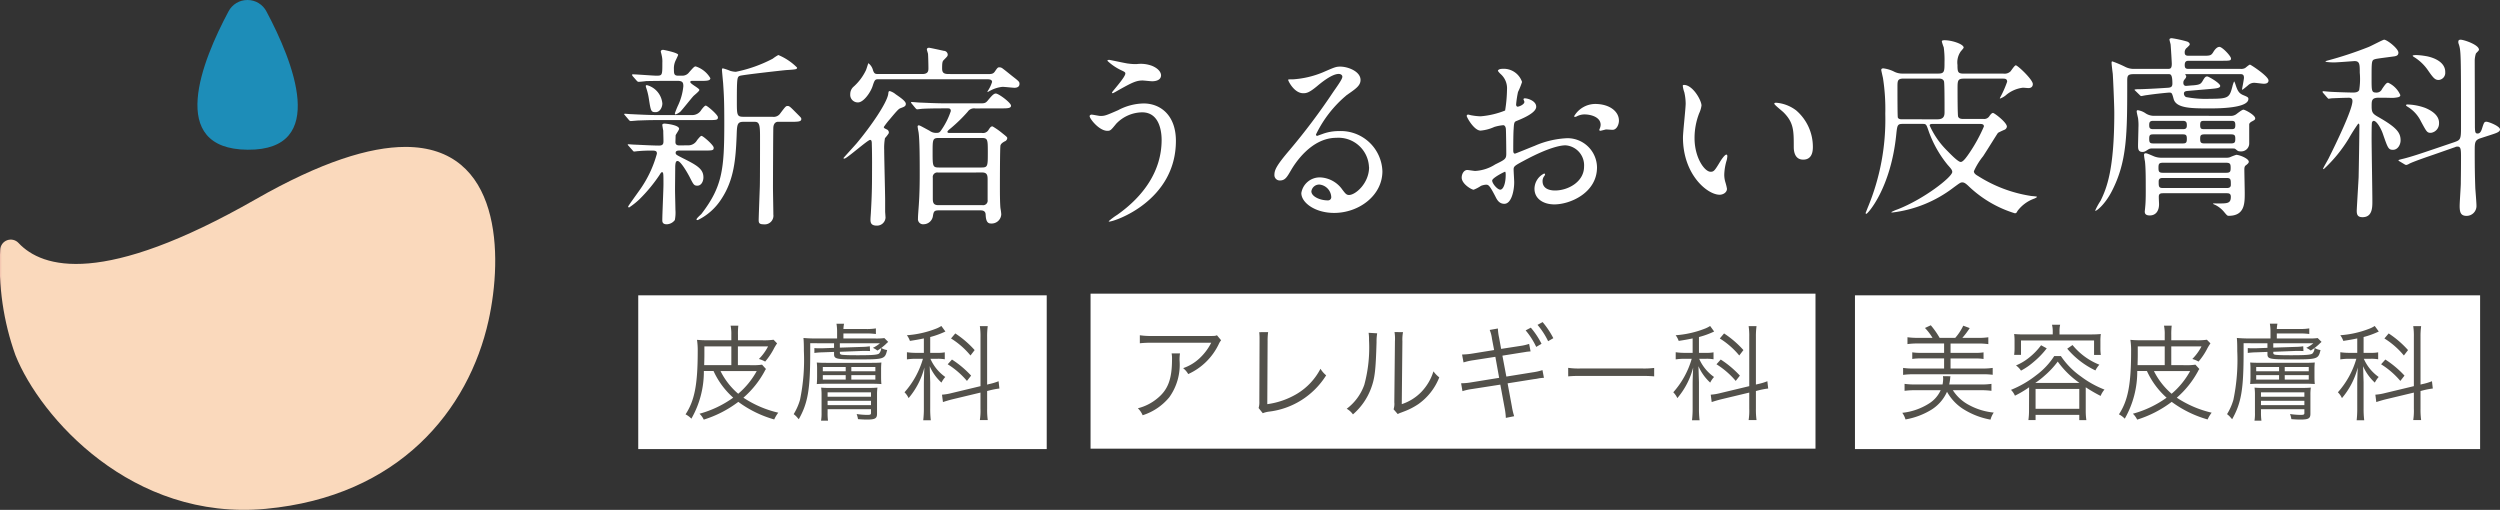
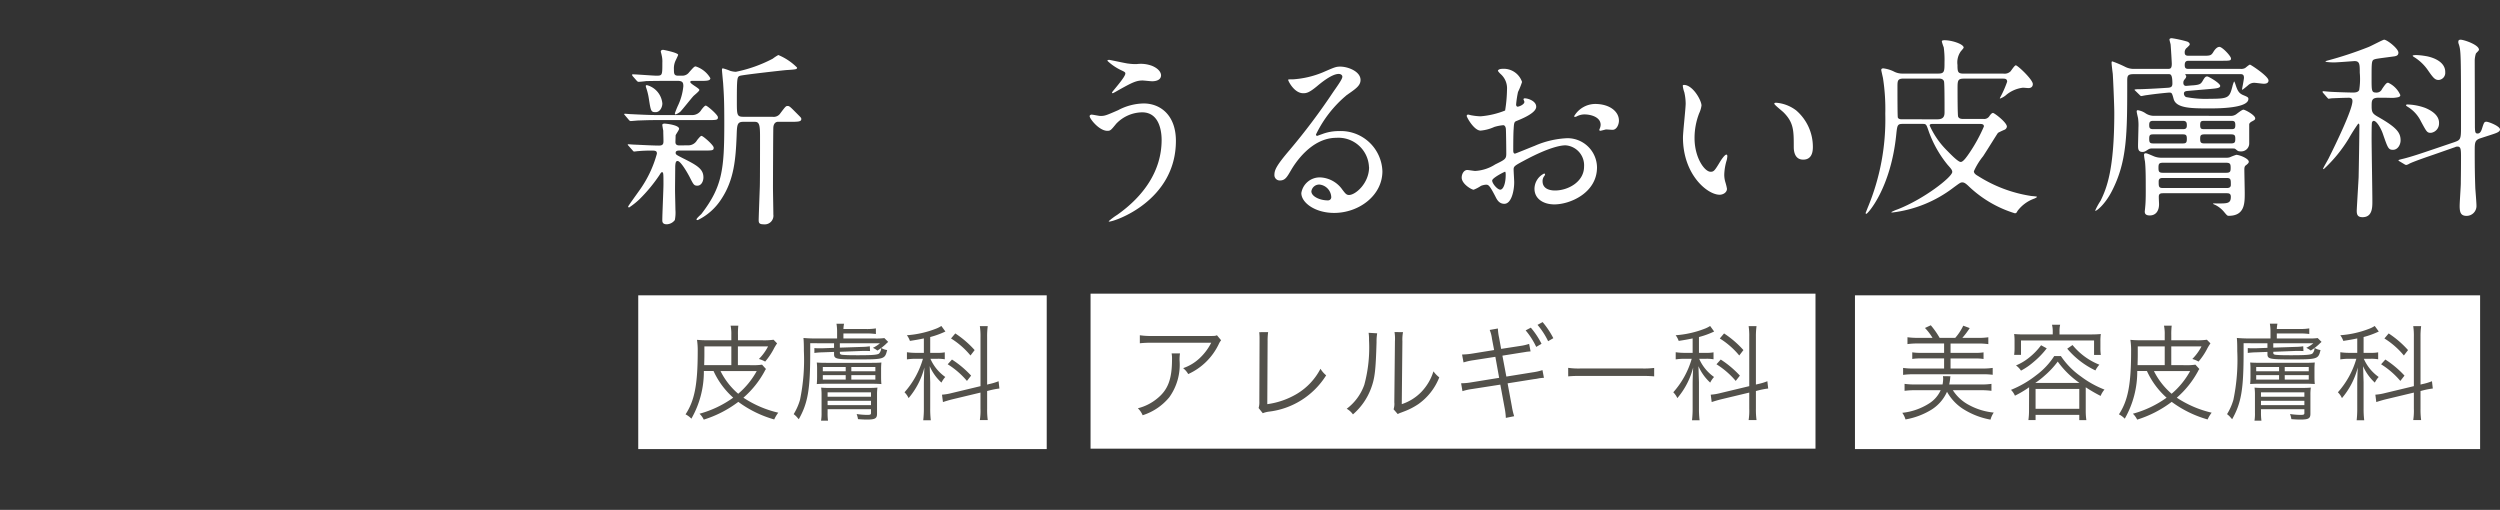
<svg xmlns="http://www.w3.org/2000/svg" width="264.252" height="53.892" viewBox="0 0 264.252 53.892">
  <rect x="0" y="0" width="264.252" height="53.892" fill="#333333" stroke="none" />
  <defs>
    <clipPath id="clip-path">
-       <path id="パス_10243" data-name="パス 10243" d="M27.03,74.149C10.9,83.368,4.494,81.462,1.964,78.777a1.116,1.116,0,0,0-1.94.711A28.174,28.174,0,0,0,1.636,90.642c2.618,6.545,12.3,17.54,26.441,16.231S49.544,96.4,51.638,86.977c1.529-6.879,1.385-18.361-8.782-18.36-3.762,0-8.9,1.573-15.826,5.532" transform="translate(0 -68.617)" fill="none" />
-     </clipPath>
+       </clipPath>
    <linearGradient id="linear-gradient" x1="0.002" y1="0.97" x2="0.006" y2="0.97" gradientUnits="objectBoundingBox">
      <stop offset="0" stop-color="#f2c3af" />
      <stop offset="1" stop-color="#fad9bc" />
    </linearGradient>
    <clipPath id="clip-path-2">
-       <path id="パス_10244" data-name="パス 10244" d="M97.487,0a2.247,2.247,0,0,0-2,1.2C92.7,6.412,88.9,15.759,97.509,15.826s4.784-9.371,1.984-14.619a2.251,2.251,0,0,0-2-1.207Z" transform="translate(-92.196)" fill="none" />
-     </clipPath>
+       </clipPath>
    <linearGradient id="linear-gradient-2" x1="-1.019" y1="3.391" x2="-1.006" y2="3.391" gradientUnits="objectBoundingBox">
      <stop offset="0" stop-color="#3fb6d6" />
      <stop offset="0.001" stop-color="#3fb6d6" />
      <stop offset="1" stop-color="#1d8db8" />
    </linearGradient>
  </defs>
  <g id="logo" transform="translate(3 -10)">
    <g id="グループ_3886" data-name="グループ 3886" transform="translate(-3 25.529)">
      <g id="グループ_3885" data-name="グループ 3885" clip-path="url(#clip-path)">
        <rect id="長方形_2068" data-name="長方形 2068" width="53.249" height="39.566" transform="translate(-0.082 -0.001)" fill="url(#linear-gradient)" />
      </g>
    </g>
    <g id="グループ_3888" data-name="グループ 3888" transform="translate(17.865 10)">
      <g id="グループ_3887" data-name="グループ 3887" clip-path="url(#clip-path-2)">
        <rect id="長方形_2069" data-name="長方形 2069" width="17.238" height="15.892" transform="translate(-3.3 0)" fill="url(#linear-gradient-2)" />
      </g>
    </g>
    <g id="グループ_3890" data-name="グループ 3890" transform="translate(-2 -3)">
      <g id="グループ_3892" data-name="グループ 3892">
        <path id="パス_10245" data-name="パス 10245" d="M294.308,87.6a1.1,1.1,0,0,0,.938-.551c.2-.264.368-.449.469-.449.164,0,1.285.979,1.285,1.225,0,.305-.122.305-1.2.305h-5.243c-.959,0-1.2.02-1.939.041-.122,0-.714.061-.836.061a.253.253,0,0,1-.164-.082l-.449-.53c-.061-.081-.082-.081-.082-.122,0-.02.062-.041.082-.041.062,0,.469.041.551.041.8.041,2,.1,2.714.1Zm-.449,3.2a1.056,1.056,0,0,0,.939-.551c.2-.245.367-.449.469-.449.163,0,1.285.979,1.285,1.244,0,.306-.1.306-1.2.306H292.9c-.061,0-.368,0-.368.224,0,.2.061.224.735.571,1.51.755,2.2,1.143,2.2,2.04,0,.449-.245.878-.632.878-.368,0-.409-.1-.837-.939-.245-.469-.939-1.672-1.265-1.672-.224,0-.224.327-.245.551,0,.245-.021,2.142-.021,2.53,0,.347.041,1.8.041,2.081a4.107,4.107,0,0,1-.061,1.081,1.111,1.111,0,0,1-.857.449c-.469,0-.469-.286-.469-.449,0-.592.122-3.224.122-3.754,0-1.183,0-1.306-.163-1.306-.061,0-.163.143-.245.286a16.376,16.376,0,0,1-2.142,2.591,8.058,8.058,0,0,1-1.082.857.1.1,0,0,1-.1-.1c0-.06.938-1.346,1.121-1.611a12.075,12.075,0,0,0,1.918-3.979c0-.245-.082-.327-.53-.327-.571,0-1.02.02-1.469.061-.062,0-.327.041-.388.041a.182.182,0,0,1-.163-.1l-.469-.53c-.062-.062-.062-.082-.062-.1,0-.04.041-.04.082-.04.02,0,.51.04.612.04.939.041,2,.1,2.611.1.429,0,.469-.2.469-.469,0-.347-.021-.755-.021-1.1-.019-.1-.1-.53-.1-.612,0-.122.163-.142.224-.142.142,0,1.55.142,1.55.551,0,.122-.347.592-.368.693,0,.082-.02.633-.02.714,0,.2.1.347.387.347Zm-2.264-6.814c-1.347,0-1.918.02-2.163.02-.122.021-.693.082-.816.082a.275.275,0,0,1-.183-.1l-.449-.51a.663.663,0,0,1-.062-.122c0-.041.041-.062.082-.062.387,0,2.142.143,2.488.143.633,0,.633-.041.633-1.366a2.7,2.7,0,0,0-.082-.837c0-.041-.082-.306-.082-.347,0-.062.041-.183.246-.183.06,0,1.59.306,1.59.53,0,.041-.224.51-.265.591a1.929,1.929,0,0,0-.183.939c0,.469.02.673.449.673h.47a.88.88,0,0,0,.693-.367c.49-.551.551-.612.693-.612A2.778,2.778,0,0,1,296.2,83.7c0,.286-.408.286-1.08.286h-.878c-.062,0-.163.02-.163.123,0,.2.959.652.959.837,0,.142-.571.571-.653.673-.224.245-1.142,1.408-1.366,1.632a1.928,1.928,0,0,1-.49.286c-.061,0-.081-.082-.081-.123a9.463,9.463,0,0,1,.367-.9,6.126,6.126,0,0,0,.53-1.959c0-.368-.06-.571-.611-.571Zm-2.1.449a2.211,2.211,0,0,1,1.632,1.939c0,.388-.245.919-.714.919-.49,0-.51-.123-.715-1.429a6.637,6.637,0,0,0-.306-1.224c0-.041-.04-.143,0-.164a.132.132,0,0,1,.1-.041m10.2,3.877c-.673,0-.673.326-.714,1.489-.1,2.448-.265,4.631-1.612,6.671a6.177,6.177,0,0,1-2.489,2.224c-.06,0-.142,0-.142-.061,0-.122.428-.49.51-.571,2.244-2.918,2.428-4.753,2.428-9.629,0-2.408-.041-2.978-.123-4.223-.021-.224-.122-1.285-.122-1.366s0-.184.1-.184a5.724,5.724,0,0,1,.775.265,2.375,2.375,0,0,0,.592.1,14.55,14.55,0,0,0,3.9-1.387,4.143,4.143,0,0,1,.592-.387,6.12,6.12,0,0,1,1.979,1.326c0,.183-.081.2-1.142.265-.469.04-4.672.51-4.917.611-.265.123-.306.2-.306,2.632,0,1.53,0,1.694.714,1.694h3.039a.846.846,0,0,0,.857-.388c.51-.673.571-.755.755-.755.2,0,.286.1,1.1.919.327.326.347.346.347.469,0,.286-.388.286-1.2.286h-1.285c-.142,0-.428.1-.469.571-.021.143-.041,5.9-.041,6.325,0,.469.041,2.49.041,2.9a.918.918,0,0,1-1.02,1.04c-.49,0-.531-.163-.531-.469,0-.2.062-1.857.122-3.55.021-.756.021-4.223.021-5.284,0-1.122-.061-1.53-.53-1.53Z" transform="translate(-222.115 -62.437)" fill="#fff" />
-         <path id="パス_10246" data-name="パス 10246" d="M393.917,89.348a5.923,5.923,0,0,0-.081,1.244c0,.837.1,4.57.1,5.325V97.1c0,.082.041.551.041.653a.9.9,0,0,1-.918.837c-.592,0-.674-.286-.674-.633,0-.163.021-.368.041-.693.062-1.061.123-2.286.123-3.9,0-.51.02-2.122-.021-3.366,0-.286-.02-.47-.184-.47-.245,0-2.468,1.98-2.713,1.98-.021,0-.1,0-.1-.062,0-.02,1.2-1.326,1.388-1.55,1.469-1.754,3.2-4.244,3.346-5.223.02-.224.041-.306.163-.306a1.774,1.774,0,0,1,.633.347c.51.346,1.061.734,1.061,1,0,.245-.142.306-.531.449-.2.082-.245.082-1.163,1.184a8.208,8.208,0,0,0-.632.816c0,.1.021.122.327.265a.355.355,0,0,1,.2.387,3.338,3.338,0,0,1-.409.53m10.916-6.773c.387,0,.55-.041.714-.286.265-.387.306-.428.449-.428a.536.536,0,0,1,.306.081c.368.265.9.715,1.245.98.551.428.592.49.592.693,0,.286-.224.408-.53.408-.163,0-1.061-.1-1.265-.1a3.448,3.448,0,0,0-1.184.346,4.185,4.185,0,0,0-.367.2c-.02,0-.041-.041-.041-.061a3.532,3.532,0,0,0,.49-1c0-.286-.347-.286-.571-.286h-11.4c-.368,0-.428,0-.653.714-.2.633-.938,1.734-1.55,1.734a.8.8,0,0,1-.816-.877,1.021,1.021,0,0,1,.367-.8,5.482,5.482,0,0,0,1.285-1.714c.061-.122.245-.755.265-.755a1.365,1.365,0,0,1,.49.755c.123.347.224.388.53.388h4.692c.633,0,.633-.368.633-.633,0-.346-.021-1.183-.041-1.469,0-.082-.123-.408-.123-.49,0-.123.1-.183.225-.183.1,0,1.387.285,1.571.326a.418.418,0,0,1,.408.388c0,.163-.041.2-.408.571-.143.142-.184.245-.184.9,0,.449.164.592.694.592Zm-1.367,3.632a.809.809,0,0,0-.8.347,16.243,16.243,0,0,1-1.775,1.734c-.224.183-.368.306-.368.388,0,.122.163.122.224.122h3.427a.675.675,0,0,0,.653-.265c.245-.367.286-.428.469-.428a7.6,7.6,0,0,1,1.02.714c.489.388.53.428.53.53a.4.4,0,0,1-.286.347c-.245.142-.368.245-.428.408s-.062,4.019-.062,4.509c0,.245,0,1.672.062,2.163a5.544,5.544,0,0,1,.081.611,1.018,1.018,0,0,1-1.122.979c-.49,0-.51-.632-.53-.959-.02-.428-.409-.428-.551-.428H399.59c-.49,0-.531.142-.612.652a1.008,1.008,0,0,1-.958.816.544.544,0,0,1-.612-.611c0-.164,0-.225.041-.8.061-.775.142-1.877.142-3.8,0-1.469,0-3.713-.122-4.509-.02-.1-.1-.53-.1-.632a.115.115,0,0,1,.123-.1c.1,0,.2.062,1.142.571a1.123,1.123,0,0,0,.694.224c.367,0,.387-.061.673-.49a7.775,7.775,0,0,0,.877-1.816c0-.286-.184-.286-.347-.286H400.2c-.387,0-1.448,0-2.264.041-.082,0-.571.062-.612.062-.06,0-.1-.041-.183-.123l-.387-.469c-.082-.1-.082-.123-.082-.143,0-.04.041-.04.062-.04.142,0,.755.061.9.061.592.02,1.653.082,2.815.082h3.427c.592,0,.674,0,.98-.387.408-.49.591-.653.775-.653.305,0,1.611.979,1.611,1.285,0,.286-.387.286-1.081.286Zm-3.856,3.121c-.653,0-.653.163-.653,1.509,0,1.449,0,1.612.653,1.612h4.528c.653,0,.653-.163.653-1.571,0-1.388,0-1.55-.653-1.55Zm-.082,3.652a.479.479,0,0,0-.551.551v2.122c0,.408,0,.775.571.775h4.672a.479.479,0,0,0,.551-.551v-2.1c0-.408,0-.8-.551-.8Z" transform="translate(-301.376 -61.741)" fill="#fff" />
        <path id="パス_10247" data-name="パス 10247" d="M513.627,93.957c0,6.345-6.488,8.528-7.039,8.528-.021,0-.062,0-.062-.041a6.9,6.9,0,0,1,.9-.673c2.774-1.959,4.692-4.631,4.692-7.916,0-.652-.123-2.918-2.061-2.918a3.864,3.864,0,0,0-2.734,1.2c-.551.673-.612.755-.938.755-.878,0-1.877-1.285-1.877-1.55,0-.1.122-.163.2-.163.143,0,.8.142.938.142.47,0,.612-.062,1.877-.612A5.917,5.917,0,0,1,510.22,90c1.754,0,3.407,1.224,3.407,3.958m-5.08-8.181a5.5,5.5,0,0,0,.939.061,3.383,3.383,0,0,1,1.612.183c.836.347.959.816.959,1,0,.511-.551.633-.938.633-.164,0-.878-.082-1.021-.082-.673,0-1.142.245-2.468.98-.1.06-.633.367-.674.367a.074.074,0,0,1-.081-.081c0-.082,1.407-1.612,1.407-2,0-.122-.04-.163-.428-.346a5.6,5.6,0,0,1-1.469-1c0-.1.163-.1.2-.1.061,0,1.653.346,1.958.387" transform="translate(-390.333 -66.064)" fill="#fff" />
        <path id="パス_10248" data-name="パス 10248" d="M600.806,99.172a3.23,3.23,0,0,0-3.448-3.1c-2.693,0-4.427,2.795-4.795,3.428-.407.693-.611,1.081-1.162,1.081a.563.563,0,0,1-.592-.571c0-.51.164-.958,1.612-2.652a67.156,67.156,0,0,0,4.61-6.14c.674-.96.96-1.388.96-1.612,0-.143-.143-.286-.388-.286-.755,0-1.958,1.02-2.3,1.306-.816.673-1.1.734-1.448.734-.96,0-1.592-1.306-1.592-1.407,0-.061.061-.061.49-.061a9.9,9.9,0,0,0,3.162-.734c1.265-.551,1.407-.612,1.856-.612.815,0,2.142.51,2.142,1.408,0,.591-.469.918-1.448,1.592a12.451,12.451,0,0,0-3.265,4.181c0,.062.061.143.123.143.122-.041.387-.143.51-.183a4.936,4.936,0,0,1,1.8-.327,4.4,4.4,0,0,1,4.591,4.244c0,2.591-2.51,4.407-5.1,4.407-2.02,0-3.469-1.082-3.469-2.1a1.965,1.965,0,0,1,2.02-1.653,3.014,3.014,0,0,1,2.326,1.306c.286.368.408.551.693.551.693,0,2.122-1.244,2.122-2.938m-5.243,1.836a.834.834,0,0,0-.857.715c0,.53.877.959,1.755.959a.338.338,0,0,0,.346-.368,1.388,1.388,0,0,0-1.244-1.306" transform="translate(-457.103 -68.505)" fill="#fff" />
        <path id="パス_10249" data-name="パス 10249" d="M686.165,93.623c0,.673-1.551,1.285-2.041,1.489-.285.1-.305.184-.346.9-.041.449-.041,2.1-.041,2.2,0,.123,0,.368.183.368.061,0,1.735-.694,2.061-.816a9.59,9.59,0,0,1,3.468-.816,3.124,3.124,0,0,1,3.142,3.081c0,2.693-2.836,3.917-4.509,3.917-1.162,0-2.1-.592-2.1-1.652a1.818,1.818,0,0,1,1.02-1.612.109.109,0,0,1,.1.1c0,.061-.041.1-.082.164a.846.846,0,0,0-.183.551c0,.979,1.122.979,1.326.979,1.347,0,3.06-.9,3.06-2.529a2.114,2.114,0,0,0-1.958-2.245c-.571,0-1.836.265-4.223,1.53-1.143.612-1.265.674-1.265,1.02,0,.224.061,1.143.061,1.347,0,.939-.306,2.285-1.041,2.285-.551,0-.776-.428-.939-.755-.652-1.265-.755-1.265-1.02-1.265a1.7,1.7,0,0,0-.51.123,4.09,4.09,0,0,1-.775.408c-.224,0-1.265-.612-1.265-1.285,0-.368.224-.8.592-.8.122,0,.714.1.836.1a4.362,4.362,0,0,0,2.122-.694c1.04-.51,1.163-.571,1.163-1.142,0-.469-.02-2.2-.041-2.55,0-.143-.061-.449-.286-.449a4.741,4.741,0,0,0-.938.184,4.386,4.386,0,0,1-1.449.387c-.693,0-1.469-1.408-1.469-1.55a.144.144,0,0,1,.163-.142c.062,0,.306.081.368.081a5.909,5.909,0,0,0,.938.1,8.89,8.89,0,0,0,2.591-.612,15.172,15.172,0,0,0,.2-2.223,2,2,0,0,0-.673-1.632,2.039,2.039,0,0,1-.286-.327c0-.183.327-.224.449-.224a2.045,2.045,0,0,1,2.1,1.388,8.258,8.258,0,0,1-.428,1.061,10.881,10.881,0,0,0-.2,1.326c0,.081.041.224.163.224.143,0,.714-.224.714-.51,0-.041-.1-.245-.1-.286,0-.021.041-.062.081-.082.286-.041,1.266.245,1.266.878m-4.653,7.814c0,.306.551.958.857.958.286,0,.571-.571.571-1.571,0-.082,0-.286-.062-.327-.061,0-1.367.653-1.367.939m13.4-6.345c0,.428-.245.979-.673.979-.123,0-.592-.04-.694-.04-.1.02-.53.143-.611.143a.1.1,0,0,1-.1-.1,1.445,1.445,0,0,1,.061-.163,1.072,1.072,0,0,0,.082-.368c0-.815-1.021-1.1-1.714-1.1a1.765,1.765,0,0,0-.8.2.454.454,0,0,1-.2.061c-.062,0-.082-.02-.082-.082a2.609,2.609,0,0,1,2.2-1.285c1.571,0,2.529.816,2.529,1.754" transform="translate(-524.786 -69.341)" fill="#fff" />
        <path id="パス_10250" data-name="パス 10250" d="M783.521,99.29a2.789,2.789,0,0,1-.245.816,7.2,7.2,0,0,0-.489,2.632c0,2.06,1.061,3.549,1.694,3.549.346,0,.428-.1,1.041-1.121.122-.2.469-.694.632-.694.062,0,.1.082.1.164a2.437,2.437,0,0,1-.061.408,5.736,5.736,0,0,0-.265,1.55,2.737,2.737,0,0,0,.123.816,5.227,5.227,0,0,1,.163.674c0,.408-.428.632-.775.632-1.306,0-3.876-2.142-3.876-6.039,0-.571.286-3.081.286-3.611a5.638,5.638,0,0,0-.143-1.183,2.763,2.763,0,0,1-.163-.694c0-.062.082-.081.122-.081.939,0,1.857,1.631,1.857,2.182m9.956.469a5.078,5.078,0,0,1,1.816,3.9c0,.388-.041,1.347-1.02,1.347-1,0-1-1.1-1-1.366,0-1.694,0-2.551-1.081-3.632-.163-.163-.979-.795-.979-.918,0-.062.082-.1.183-.1a3.971,3.971,0,0,1,2.081.775" transform="translate(-604.672 -75.132)" fill="#fff" />
        <path id="パス_10251" data-name="パス 10251" d="M879.376,84.53a.641.641,0,0,0,.632-.286c.123-.183.265-.346.388-.346.142,0,1.469,1,1.469,1.448a.415.415,0,0,1-.245.327,7.23,7.23,0,0,0-.693.327c-.1.122-1.04,1.652-1.571,2.468a7.078,7.078,0,0,0-.979,1.591c0,.224.2.368.449.51a14.5,14.5,0,0,0,5.57,2.1c.081.021.652.041.652.1,0,.041-.143.122-.286.183a3.81,3.81,0,0,0-1.775,1.306c-.1.184-.123.245-.286.245a12.239,12.239,0,0,1-4.937-2.918c-.245-.224-.409-.346-.612-.346-.183,0-.265.06-.959.571a13.218,13.218,0,0,1-6.426,2.611c-.021,0-.123,0-.123-.04a4.1,4.1,0,0,1,.653-.286c2.795-1.082,5.793-3.428,5.793-3.958,0-.2-.122-.347-.49-.755a11.931,11.931,0,0,1-1.979-3.489c-.265-.755-.265-.837-.633-.837h-2.142c-.55,0-.571.143-.673,1.1-.571,5.712-3.019,8.406-3.162,8.406a.088.088,0,0,1-.082-.082c.1-.245.184-.469.225-.571A24.131,24.131,0,0,0,869.011,84a21.19,21.19,0,0,0-.245-3.794c-.04-.183-.143-.633-.183-.837,0-.183.163-.183.224-.183a3.432,3.432,0,0,1,1.1.327,1.9,1.9,0,0,0,.958.224h3.754c.652,0,.652-.245.652-1.2a9.807,9.807,0,0,0-.081-1.571,5.376,5.376,0,0,1-.2-.611c0-.1.06-.143.285-.143.775,0,2.02.409,2.02.775,0,.082-.306.388-.347.469a2.011,2.011,0,0,0-.306,1.367c0,.755.041.919.674.919H881.5a.9.9,0,0,0,.755-.245c.081-.1.428-.633.551-.633.2,0,1.8,1.509,1.8,1.979,0,.285-.184.428-.469.428-.062,0-.49-.041-.571-.041a3.376,3.376,0,0,0-1.857.837,2.148,2.148,0,0,1-.551.306.044.044,0,0,1-.041-.041,11.038,11.038,0,0,0,.775-1.735c0-.326-.245-.326-.489-.326h-4.08c-.674,0-.674.224-.674,1.1,0,.265,0,2.755.062,2.918.1.245.387.245.592.245Zm-4.856.041c.694,0,.755-.387.755-.755,0-1.1,0-3.142-.061-3.264-.1-.286-.408-.286-.571-.286h-3.693c-.652,0-.652.245-.652.876,0,.735,0,3.142.04,3.244.082.163.245.183.45.183Zm-.531.49c-.142,0-.286.02-.286.164a8.712,8.712,0,0,0,1.755,2.57c.346.347,1.224,1.285,1.53,1.285.265,0,.653-.571.959-1.02a16.671,16.671,0,0,0,1.489-2.734c0-.265-.245-.265-.469-.265Z" transform="translate(-670.735 -58.96)" fill="#fff" />
        <path id="パス_10252" data-name="パス 10252" d="M978.419,80.876c-.082-.082-.1-.082-.1-.123,0-.061.408-.061.51-.061.286,0,1.714-.06,2.856-.142.408-.02.633-.041.633-.449,0-1-.2-1-.408-1h-3.672c-.694,0-.694.2-.694.816,0,5.467,0,8.385-1.612,11.527-.775,1.53-1.775,2.245-1.775,2.081a6.6,6.6,0,0,1,.571-1.041c.653-1.347,1.449-3.284,1.449-9.282,0-.9-.143-4.04-.164-4.162-.021-.164-.122-.939-.122-1.123,0-.082,0-.163.081-.163a11.579,11.579,0,0,1,1.387.591,1.994,1.994,0,0,0,.959.2h3.509c.265,0,.428-.021.428-.551,0-.123-.081-1.51-.122-2,0-.081-.123-.449-.123-.551,0-.122.164-.142.245-.142a12.267,12.267,0,0,1,1.591.347c.1.02.306.142.306.286,0,.1-.041.122-.286.367a.591.591,0,0,0-.245.53c0,.327.245.327.469.327h1.387c.837,0,.938,0,1.2-.449.143-.225.368-.49.612-.49.306,0,1.224.979,1.224,1.224s-.122.245-1.1.245h-3.3c-.245,0-.49,0-.49.449,0,.409.183.409.49.409h5.406a.879.879,0,0,0,.47-.082c.081-.041.428-.368.531-.368.081,0,1.958,1.225,1.958,1.673,0,.347-.387.347-.51.347-.142,0-.837-.1-1-.1a.939.939,0,0,0-.653.265c-.04.041-.57.469-.591.469-.041,0-.041-.041-.041-.082,0-.02.2-1,.2-1.183,0-.388-.2-.388-.49-.388h-5.611c-.061,0-.1,0-.1.041s.1.143.1.164a.437.437,0,0,1-.081.245c-.164.2-.224.265-.224.469,0,.265.163.327.285.327.021,0,.694-.061.775-.061.674-.061.776-.142.959-.428.224-.388.306-.51.51-.51.142,0,1.367.714,1.367,1,0,.245-.449.265-1.061.326l-2.326.2c-.225.021-.449.041-.449.286a.423.423,0,0,0,.224.367,11.042,11.042,0,0,0,2.531.183c1.958,0,2.06-.122,2.366-1.285a2.908,2.908,0,0,1,.183-.55c.041,0,.1.2.123.245.224.714.367,1,.836,1.2.49.2.551.245.551.408,0,.959-3.019,1-4.059,1-1.918,0-3.551,0-3.836-.98-.183-.673-.2-.693-.49-.693-.081,0-1.387.123-2.326.265-.1,0-.551.1-.591.1-.082,0-.123-.041-.2-.123Zm9.956,2.632a1.006,1.006,0,0,0,.652-.143c.1-.062.633-.51.8-.51s1.244.571,1.244.919c0,.142-.081.183-.346.326a.611.611,0,0,0-.286.265v2.1a.845.845,0,0,1-.918.8c-.245,0-.285-.041-.51-.224-.1-.082-.122-.082-.469-.082h-8.365a.674.674,0,0,0-.408.1c-.286.183-.388.265-.612.265-.469,0-.469-.368-.469-.673,0-.265.041-1.591.041-1.9a5.387,5.387,0,0,0-.041-1c-.02-.1-.143-.592-.143-.715a.107.107,0,0,1,.123-.122,1.949,1.949,0,0,1,.816.327,1.612,1.612,0,0,0,.938.265Zm-.368,4.427a1.191,1.191,0,0,0,.368-.041,7,7,0,0,1,.693-.265c.327,0,1.326.387,1.326.734,0,.123-.122.224-.245.327-.142.1-.224.163-.224.49,0,.367.041,2.1.041,2.488,0,1.081,0,2.407-1.694,2.407-.142,0-.183-.041-.49-.408a2.835,2.835,0,0,0-.918-.734c-.184-.082-.245-.1-.245-.143s.183-.02.49-.02c1.041,0,1.387,0,1.387-.714,0-.368-.265-.368-.448-.368h-6.691c-.184,0-.429,0-.47.265-.02.123.021.755.021.9,0,.652-.305,1.183-.979,1.183-.469,0-.531-.224-.531-.408,0-.041.041-.388.041-.428.082-.756.062-1.735.062-2.449,0-.51,0-1.754-.082-2.428a6.622,6.622,0,0,1-.1-.673c0-.123.062-.184.164-.184.142,0,.224.041.9.327a2.108,2.108,0,0,0,.8.143Zm-4.569-3.02c.367,0,.408-.163.408-.428s-.061-.449-.408-.449h-3.162c-.368,0-.408.183-.408.449s.041.428.408.428Zm-3.162.551c-.347,0-.408.1-.408.469s.061.49.408.49h3.162c.346,0,.408-.122.408-.49,0-.346-.061-.469-.408-.469Zm1.041,3c-.429,0-.469.142-.469.53s.04.53.469.53h6.691c.429,0,.469-.143.469-.53,0-.368-.04-.53-.469-.53Zm6.732,2.672c.123,0,.448,0,.448-.326,0-.571,0-.735-.448-.735h-6.732c-.164,0-.449,0-.449.368,0,.53,0,.693.449.693Zm-2.326-7.1c-.347,0-.469.02-.469.449,0,.408.122.428.469.428H988.5c.347,0,.47-.021.47-.428s-.123-.449-.449-.449Zm2.754,2.386c.429,0,.49-.1.49-.49,0-.367-.061-.469-.49-.469h-2.733c-.428,0-.49.1-.49.469,0,.388.061.49.49.49Z" transform="translate(-753.695 -58.264)" fill="#fff" />
        <path id="パス_10253" data-name="パス 10253" d="M1086.326,82.077c-.755,0-.755.306-.755.877,0,.652.081.8.632,1.122,2.019,1.143,2.428,1.694,2.428,2.51,0,.469-.306,1-.8,1s-.551-.183-1.081-1.714c-.2-.57-.652-1.346-.959-1.346-.1,0-.143.081-.184.163-.04.142-.04,1.326-.04,1.713,0,.939.081,5.57.081,6.611,0,.674,0,1.694-1.041,1.694-.51,0-.611-.265-.611-.674,0-.2.183-3.162.2-3.549.02-.9.081-4.571.081-5.468,0-.041,0-.2-.122-.2a18.152,18.152,0,0,0-1,1.571,14.871,14.871,0,0,1-2.652,3.244.065.065,0,0,1-.061-.061c0-.06.49-.9.571-1.061.857-1.713,2.529-5.182,2.529-6.079,0-.143-.041-.347-.387-.347-.367,0-1.49.041-1.836.061-.041,0-.224.041-.286.041s-.082-.041-.163-.123l-.409-.469a.258.258,0,0,1-.082-.143c0-.04.041-.06.082-.06.1,0,.612.06.734.06.224.021,1.9.082,2.408.082.327,0,.551-.061.653-.265a7.549,7.549,0,0,0,.06-1.836c0-.857,0-1.224-.551-1.224-.06,0-1.856.142-2.2.142-.1,0-.878-.021-.878-.1,0-.021.082-.062.224-.1a39.355,39.355,0,0,0,4.326-1.428c.265-.1,1.53-.776,1.652-.776.306,0,1.51.939,1.51,1.367,0,.286-.2.347-.388.388-.1.021-1.775.224-2.019.286-.428.122-.428.122-.428,2.06,0,1.326,0,1.489.51,1.489a.61.61,0,0,0,.591-.368c.388-.571.49-.673.653-.673a2.585,2.585,0,0,1,1.285,1.306c0,.1-.062.183-.224.224a3.279,3.279,0,0,1-.979.062Zm10.752,4.285c-.612.2-.612.469-.612,1.346,0,1.918.02,2.652.061,3.938.021.286.122,1.53.122,1.8a1.045,1.045,0,0,1-1.041,1.122c-.632,0-.734-.387-.734-1.061,0-.387.122-2.04.122-2.387,0-.428.021-.918.021-2.877,0-.734-.04-1-.367-1a.563.563,0,0,0-.265.062l-2.285.8c-.531.183-1.979.673-2.531.938a1.056,1.056,0,0,1-.326.143.329.329,0,0,1-.184-.061l-.51-.306c-.082-.041-.142-.082-.142-.122s.061-.061.571-.184c.877-.224,1.835-.551,3.04-.959l2.285-.775c.633-.224.714-.286.714-1.509,0-7.814,0-8.161-.245-8.875a.548.548,0,0,1-.041-.224c0-.164.082-.225.246-.225.326,0,1.938.53,1.938,1.061,0,.1-.286.327-.327.409a2.64,2.64,0,0,0-.122.714c0,.734.02,6.814.02,7.079.021.469.021.653.286.653.245,0,.367-.225.448-.47.224-.693.245-.775.49-.775.224,0,1.428.469,1.428.816,0,.245-.327.368-.96.571Zm-4.387-1.632a.99.99,0,0,1-.856,1.061c-.409,0-.449-.1-1.041-1.184a3.7,3.7,0,0,0-1.2-1.428c-.062-.061-.387-.224-.387-.286,0-.1.1-.1.163-.1a5.925,5.925,0,0,1,1.877.368c.632.265,1.448.755,1.448,1.571m.653-5.366a.756.756,0,0,1-.694.837c-.407,0-.591-.245-1.2-1.122a4.885,4.885,0,0,0-1.408-1.306.418.418,0,0,1-.142-.122c0-.082.306-.082.428-.082a6.98,6.98,0,0,1,.919.1c.306.041,2.1.387,2.1,1.693" transform="translate(-835.886 -58.75)" fill="#fff" />
      </g>
    </g>
    <g id="グループ_4068" data-name="グループ 4068" transform="translate(2)">
      <rect id="長方形_2125" data-name="長方形 2125" width="43.176" height="16.252" transform="translate(62.463 41.216)" fill="#fff" />
      <path id="パス_10425" data-name="パス 10425" d="M-11.044-4.961v-1.98h3.19A5.372,5.372,0,0,1-8.822-5.61a3.032,3.032,0,0,1,.66.275A7.13,7.13,0,0,0-7.3-6.589a5.234,5.234,0,0,1,.4-.671l-.374-.385a7.223,7.223,0,0,1-1.276.055h-2.486v-.55A7.674,7.674,0,0,1-11-9.13h-.814a4.418,4.418,0,0,1,.077.979v.561h-2.42a11.184,11.184,0,0,1-1.21-.044,7.322,7.322,0,0,1,.077,1.188c0,3.531-.33,5.236-1.287,6.688A2.262,2.262,0,0,1-15.961.7a10,10,0,0,0,1.32-5.038h1.023a8.464,8.464,0,0,0,2.079,2.816A11.081,11.081,0,0,1-15.1.176,2.089,2.089,0,0,1-14.652.8,11.888,11.888,0,0,0-11-1.078,11.754,11.754,0,0,0-7.205.781,3.625,3.625,0,0,1-6.776.066a11.278,11.278,0,0,1-3.685-1.584,9.977,9.977,0,0,0,2.244-2.8.946.946,0,0,1,.143-.231l-.418-.462a6.135,6.135,0,0,1-1.1.055Zm-.693,0h-2.871c.011-.451.022-.693.022-1.067v-.913h2.849Zm2.684.627a8.5,8.5,0,0,1-1.958,2.4,7.61,7.61,0,0,1-1.87-2.4ZM-.88-7.271v.484l-1.21.044h-.341a3.737,3.737,0,0,1-.528-.022v.517a7.847,7.847,0,0,1,.88-.066l1.2-.044v.22c0,.528.209.572,2.519.572,2.783,0,2.86-.022,3.091-.99a1.591,1.591,0,0,1-.627-.22.912.912,0,0,1-.22.583c-.154.143-.693.187-2.244.187C.748-6.006.352-6.017.011-6.05c-.209-.022-.275-.077-.275-.22v-.1l2.321-.088H2.42c.253,0,.319,0,.506.011L2.9-6.952a5.945,5.945,0,0,1-.847.066l-2.321.077v-.462H3.971a3.382,3.382,0,0,1-.748.484A2.255,2.255,0,0,1,3.7-6.5a5.409,5.409,0,0,0,.88-.671,2.875,2.875,0,0,1,.264-.242l-.407-.407a6.317,6.317,0,0,1-.957.044H.11v-.528H2.475a6.821,6.821,0,0,1,1.067.055v-.594a6.079,6.079,0,0,1-1.067.066H.11a3.749,3.749,0,0,1,.066-.561h-.8a4.784,4.784,0,0,1,.066.814v.748H-2.827c-.484,0-.891-.022-1.287-.055.033.352.044.726.044,1.375A20.707,20.707,0,0,1-4.477-1.3,6.123,6.123,0,0,1-5.148.22a2.326,2.326,0,0,1,.44.429,1.226,1.226,0,0,1,.1.11c.968-1.727,1.21-3.146,1.21-7.1v-.935ZM-1.562-.3H3.025V.1c0,.165-.066.2-.429.2A8.613,8.613,0,0,1,1.507.209,2.469,2.469,0,0,1,1.65.748c.418.033.66.044.968.044.847,0,1.045-.121,1.045-.616V-1.815a5.193,5.193,0,0,1,.044-.77,8.134,8.134,0,0,1-.814.033H-1.529a6.372,6.372,0,0,1-.715-.033,5.614,5.614,0,0,1,.044.792V.066a4.528,4.528,0,0,1-.055.847h.737A5.688,5.688,0,0,1-1.562.077Zm0-.429v-.462H3.025v.462Zm0-.891v-.462H3.025v.462ZM3.157-2.992c.352,0,.649.011.968.033-.022-.231-.033-.473-.033-.781v-.748a7.327,7.327,0,0,1,.033-.748c-.264.022-.539.033-1.045.033H-1.661c-.506,0-.781-.011-1.045-.033a5.758,5.758,0,0,1,.033.748v.737c0,.308-.011.539-.033.792q.462-.033.99-.033ZM-2.068-4.763H.352v.451h-2.42Zm3.014,0H3.487v.451H.946Zm-3.014.858H.352v.473h-2.42Zm3.014,0H3.487v.473H.946ZM8.613-6.259h-.8a6.18,6.18,0,0,1-.99-.066v.759A6.323,6.323,0,0,1,7.8-5.632h.715A9.1,9.1,0,0,1,6.567-2.09,2.061,2.061,0,0,1,7-1.474,8.1,8.1,0,0,0,8.668-4.708c-.033.715-.055,1.342-.055,1.76V-.407A10.668,10.668,0,0,1,8.547.869h.8A10.288,10.288,0,0,1,9.284-.407v-2.75c-.033-.979-.044-1.54-.055-1.694a5.155,5.155,0,0,0,1.243,1.738,2.549,2.549,0,0,1,.407-.594A4.633,4.633,0,0,1,9.306-5.632h.737a4.063,4.063,0,0,1,.781.055v-.737a3.68,3.68,0,0,1-.77.055h-.77V-7.931a8.993,8.993,0,0,0,1.606-.583L10.461-9.1a2.975,2.975,0,0,1-.506.264,10.489,10.489,0,0,1-3.135.715,2.284,2.284,0,0,1,.319.6c.638-.1.9-.143,1.474-.264Zm5.984,4.2V-.363a6.456,6.456,0,0,1-.066,1.21h.836a8.222,8.222,0,0,1-.066-1.2v-1.87l.253-.066a8.084,8.084,0,0,1,1.045-.2l-.088-.77a6.119,6.119,0,0,1-1.034.308L15.3-2.9V-7.942a8,8,0,0,1,.066-1.144h-.836A6.983,6.983,0,0,1,14.6-7.931v5.192l-3.025.726a5.523,5.523,0,0,1-1.045.176l.1.781c.264-.088.627-.2,1.034-.3Zm-3.113-5.72a8.4,8.4,0,0,1,2.057,1.8l.44-.572a10.331,10.331,0,0,0-2.046-1.76Zm-.352,2.728a8.637,8.637,0,0,1,2.035,1.76l.44-.561a10.5,10.5,0,0,0-2.024-1.7Z" transform="translate(84.04 53.555)" fill="#53514b" />
    </g>
    <g id="グループ_4067" data-name="グループ 4067" transform="translate(6)">
      <rect id="長方形_2126" data-name="長方形 2126" width="76.627" height="16.384" transform="translate(106.272 41.04)" fill="#fff" />
      <path id="パス_10424" data-name="パス 10424" d="M9.592-8.118c-.2.077-.2.077-.935.077H2.75a8.062,8.062,0,0,1-1.309-.077v.847a10.621,10.621,0,0,1,1.3-.055H8.987A5.836,5.836,0,0,1,7.755-5.687,4.762,4.762,0,0,1,6.017-4.642a2.161,2.161,0,0,1,.539.627A6.584,6.584,0,0,0,9.768-7.15a1.974,1.974,0,0,1,.264-.44ZM4.8-6.2a2.9,2.9,0,0,1,.044.594c0,2.145-.429,3.267-1.6,4.2A5.169,5.169,0,0,1,1.232-.4a2.151,2.151,0,0,1,.506.737,5.992,5.992,0,0,0,2.816-1.9A5.892,5.892,0,0,0,5.643-5.434a3.99,3.99,0,0,1,.044-.77Zm9.262-2.244a5.686,5.686,0,0,1,.033.594v.407l-.022,6.3a2.111,2.111,0,0,1-.077.715l.44.55a2.764,2.764,0,0,1,.638-.165,8.28,8.28,0,0,0,6.061-3.839,2.8,2.8,0,0,1-.6-.693,6.659,6.659,0,0,1-2.475,2.64,8.305,8.305,0,0,1-3.146,1.1l.033-6.633a6.777,6.777,0,0,1,.055-.979Zm11.561.066a4.893,4.893,0,0,1,.044.781,15.007,15.007,0,0,1-.5,4.719,5.442,5.442,0,0,1-1.859,2.53,2.032,2.032,0,0,1,.66.594,6.724,6.724,0,0,0,1.9-2.717c.418-1.111.506-1.925.594-4.906a5.48,5.48,0,0,1,.066-.946Zm2.739-.077a4.414,4.414,0,0,1,.044.979l-.066,6.435a1.854,1.854,0,0,1-.077.748l.44.506a1.832,1.832,0,0,1,.253-.121c.154-.055.154-.055.352-.132a7.251,7.251,0,0,0,1.573-.8,6.25,6.25,0,0,0,2.211-2.827,3.076,3.076,0,0,1-.616-.638,5.44,5.44,0,0,1-1.3,2.2A5.084,5.084,0,0,1,29.128-.836l.066-6.644a4.265,4.265,0,0,1,.066-.968Zm10.527,1.9-2.244.363a7.63,7.63,0,0,1-1.144.11l.154.836a6.759,6.759,0,0,1,1.1-.242l2.266-.352.4,2.222-2.926.473a6.188,6.188,0,0,1-1.023.1H35.4l.143.836A6.084,6.084,0,0,1,36.6-2.442L39.545-2.9,40-.44A7.141,7.141,0,0,1,40.128.616l.88-.176a7.336,7.336,0,0,1-.242-1.034l-.451-2.442,2.761-.44.253-.033c.132-.022.242-.044.341-.066.209-.022.253-.033.484-.044L44-4.433a6.007,6.007,0,0,1-1.089.242l-2.728.44-.418-2.211,2-.319c.308-.044.484-.077.55-.088.154-.022.22-.022.429-.044l-.154-.792a5.4,5.4,0,0,1-.968.22l-1.991.308-.22-1.21a5.01,5.01,0,0,1-.121-.946l-.869.154a3.494,3.494,0,0,1,.242.935Zm3.333-2.079A7.991,7.991,0,0,1,43.34-6.886l.561-.33a8.351,8.351,0,0,0-1.133-1.705Zm1.254-.583a7.967,7.967,0,0,1,1.122,1.727l.55-.319a8.835,8.835,0,0,0-1.133-1.7Zm3.245,5.445a12.017,12.017,0,0,1,1.364-.044h6.38a12.584,12.584,0,0,1,1.342.044v-.891a8.676,8.676,0,0,1-1.331.055H48.081a7.781,7.781,0,0,1-1.364-.066ZM59.873-6.259h-.8a6.18,6.18,0,0,1-.99-.066v.759a6.323,6.323,0,0,1,.979-.066h.715A9.1,9.1,0,0,1,57.827-2.09a2.061,2.061,0,0,1,.429.616,8.1,8.1,0,0,0,1.672-3.234c-.033.715-.055,1.342-.055,1.76V-.407A10.669,10.669,0,0,1,59.807.869h.8a10.288,10.288,0,0,1-.066-1.276v-2.75c-.033-.979-.044-1.54-.055-1.694a5.155,5.155,0,0,0,1.243,1.738,2.549,2.549,0,0,1,.407-.594,4.633,4.633,0,0,1-1.573-1.925H61.3a4.063,4.063,0,0,1,.781.055v-.737a3.68,3.68,0,0,1-.77.055h-.77V-7.931a8.993,8.993,0,0,0,1.606-.583L61.721-9.1a2.975,2.975,0,0,1-.506.264,10.489,10.489,0,0,1-3.135.715,2.284,2.284,0,0,1,.319.6c.638-.1.9-.143,1.474-.264Zm5.984,4.2V-.363a6.456,6.456,0,0,1-.066,1.21h.836a8.222,8.222,0,0,1-.066-1.2v-1.87l.253-.066a8.084,8.084,0,0,1,1.045-.2l-.088-.77a6.119,6.119,0,0,1-1.034.308l-.176.044V-7.942a8,8,0,0,1,.066-1.144h-.836a6.983,6.983,0,0,1,.066,1.155v5.192l-3.025.726a5.523,5.523,0,0,1-1.045.176l.1.781c.264-.088.627-.2,1.034-.3Zm-3.113-5.72a8.4,8.4,0,0,1,2.057,1.8l.44-.572a10.331,10.331,0,0,0-2.046-1.76Zm-.352,2.728a8.637,8.637,0,0,1,2.035,1.76l.44-.561a10.5,10.5,0,0,0-2.024-1.7Z" transform="translate(110.04 53.555)" fill="#53514b" />
    </g>
    <g id="グループ_4066" data-name="グループ 4066" transform="translate(18)">
      <rect id="長方形_2127" data-name="長方形 2127" width="66.078" height="16.252" transform="translate(175.071 41.216)" fill="#fff" />
      <path id="パス_10423" data-name="パス 10423" d="M-19.635-2.31a8.27,8.27,0,0,1,1.133.066v-.737a7.34,7.34,0,0,1-1.1.066h-3.366a5.265,5.265,0,0,0,.1-.605,1.726,1.726,0,0,1,.033-.264l-.792-.011a2.552,2.552,0,0,1,.022.264,3.366,3.366,0,0,1-.066.616h-2.915a7.652,7.652,0,0,1-1.1-.066v.737a8.21,8.21,0,0,1,1.122-.066h2.695a3.215,3.215,0,0,1-1.221,1.4,6.558,6.558,0,0,1-2.838.99,2.3,2.3,0,0,1,.341.7A7.78,7.78,0,0,0-24.86-.242a4.293,4.293,0,0,0,1.661-1.9,5.119,5.119,0,0,0,1.617,1.76A8.114,8.114,0,0,0-18.6.8,2.37,2.37,0,0,1-18.26.055a6.854,6.854,0,0,1-2.6-.792A4.538,4.538,0,0,1-22.583-2.31Zm-6.644-5.533a7.652,7.652,0,0,1-1.1-.066v.726a7.652,7.652,0,0,1,1.1-.066h2.772v.99h-2.42a5.591,5.591,0,0,1-.946-.055v.7a5.591,5.591,0,0,1,.946-.055h2.42V-4.6h-3.234a7.34,7.34,0,0,1-1.1-.066v.737a7.76,7.76,0,0,1,1.1-.066h7.271a7.852,7.852,0,0,1,1.1.055v-.726a7.442,7.442,0,0,1-1.1.066h-3.355V-5.665h2.541a5.591,5.591,0,0,1,.946.055v-.7a5.671,5.671,0,0,1-.946.055h-2.541v-.99h2.893a7.546,7.546,0,0,1,1.1.066v-.726a7.442,7.442,0,0,1-1.1.066h-1.65A8.5,8.5,0,0,0-20.8-8.877l-.682-.253a5.552,5.552,0,0,1-.847,1.287h-1.65a8.809,8.809,0,0,0-.935-1.331l-.616.286a5.918,5.918,0,0,1,.8,1.045Zm14.256-.363h-2.97c-.44,0-.77-.011-1.111-.044a5.069,5.069,0,0,1,.044.748v.7a5.227,5.227,0,0,1-.044.759h.726V-7.568h7.722v1.529h.715A5.036,5.036,0,0,1-6.985-6.8v-.7a5.069,5.069,0,0,1,.044-.748c-.352.033-.671.044-1.1.044h-3.267v-.341a2.869,2.869,0,0,1,.066-.682H-12.1a2.883,2.883,0,0,1,.077.682ZM-14.531-.143a7.241,7.241,0,0,1-.066.99h.759V.3h4.62v.55h.748a6.851,6.851,0,0,1-.066-.979V-2.618a16.388,16.388,0,0,0,1.573.913,2.374,2.374,0,0,1,.407-.671,10.38,10.38,0,0,1-2.508-1.4,8.191,8.191,0,0,1-2.1-2.145h-.7a7.729,7.729,0,0,1-1.9,2.024,10.9,10.9,0,0,1-2.673,1.551,2.019,2.019,0,0,1,.418.616,11.019,11.019,0,0,0,1.276-.737c.143-.1.143-.1.22-.154Zm.66-2.937a8.267,8.267,0,0,0,.99-.77,9.357,9.357,0,0,0,1.386-1.485A9.548,9.548,0,0,0-9.2-3.08Zm.033.638h4.62v2.1h-4.62Zm.583-4.62a6.989,6.989,0,0,1-1.353,1.375,5.588,5.588,0,0,1-1.3.759,2.069,2.069,0,0,1,.528.55A7.09,7.09,0,0,0-14-5.335a8.637,8.637,0,0,0,1.342-1.4Zm2.761.363A8.873,8.873,0,0,0-7.513-4.4a2.683,2.683,0,0,1,.418-.605A7.012,7.012,0,0,1-9.933-7.084Zm11,1.738v-1.98H3.7A5.372,5.372,0,0,1,2.728-5.61a3.032,3.032,0,0,1,.66.275,7.13,7.13,0,0,0,.858-1.254,5.234,5.234,0,0,1,.4-.671l-.374-.385a7.223,7.223,0,0,1-1.276.055H.506v-.55A7.674,7.674,0,0,1,.55-9.13H-.264a4.418,4.418,0,0,1,.077.979v.561h-2.42a11.184,11.184,0,0,1-1.21-.044A7.322,7.322,0,0,1-3.74-6.446c0,3.531-.33,5.236-1.287,6.688A2.262,2.262,0,0,1-4.411.7a10,10,0,0,0,1.32-5.038h1.023A8.464,8.464,0,0,0,.011-1.518,11.081,11.081,0,0,1-3.553.176,2.089,2.089,0,0,1-3.1.8,11.888,11.888,0,0,0,.55-1.078,11.754,11.754,0,0,0,4.345.781,3.625,3.625,0,0,1,4.774.066,11.278,11.278,0,0,1,1.089-1.518a9.977,9.977,0,0,0,2.244-2.8.946.946,0,0,1,.143-.231l-.418-.462a6.135,6.135,0,0,1-1.1.055Zm-.693,0H-3.058c.011-.451.022-.693.022-1.067v-.913H-.187ZM2.5-4.334a8.5,8.5,0,0,1-1.958,2.4,7.61,7.61,0,0,1-1.87-2.4ZM10.67-7.271v.484l-1.21.044H9.119a3.737,3.737,0,0,1-.528-.022v.517a7.847,7.847,0,0,1,.88-.066l1.2-.044v.22c0,.528.209.572,2.519.572,2.783,0,2.86-.022,3.091-.99a1.591,1.591,0,0,1-.627-.22.912.912,0,0,1-.22.583c-.154.143-.693.187-2.244.187-.891,0-1.287-.011-1.628-.044-.209-.022-.275-.077-.275-.22v-.1l2.321-.088h.363c.253,0,.319,0,.506.011l-.022-.506a5.945,5.945,0,0,1-.847.066l-2.321.077v-.462h4.235a3.382,3.382,0,0,1-.748.484,2.255,2.255,0,0,1,.473.286,5.409,5.409,0,0,0,.88-.671,2.875,2.875,0,0,1,.264-.242l-.407-.407a6.317,6.317,0,0,1-.957.044H11.66v-.528h2.365a6.821,6.821,0,0,1,1.067.055v-.594a6.079,6.079,0,0,1-1.067.066H11.66a3.749,3.749,0,0,1,.066-.561h-.8a4.784,4.784,0,0,1,.066.814v.748H8.723c-.484,0-.891-.022-1.287-.055.033.352.044.726.044,1.375A20.707,20.707,0,0,1,7.073-1.3,6.123,6.123,0,0,1,6.4.22a2.326,2.326,0,0,1,.44.429,1.226,1.226,0,0,1,.1.11c.968-1.727,1.21-3.146,1.21-7.1v-.935ZM9.988-.3h4.587V.1c0,.165-.066.2-.429.2A8.613,8.613,0,0,1,13.057.209,2.469,2.469,0,0,1,13.2.748c.418.033.66.044.968.044.847,0,1.045-.121,1.045-.616V-1.815a5.193,5.193,0,0,1,.044-.77,8.134,8.134,0,0,1-.814.033H10.021a6.372,6.372,0,0,1-.715-.033,5.614,5.614,0,0,1,.044.792V.066A4.528,4.528,0,0,1,9.3.913h.737A5.688,5.688,0,0,1,9.988.077Zm0-.429v-.462h4.587v.462Zm0-.891v-.462h4.587v.462Zm4.719-1.375c.352,0,.649.011.968.033-.022-.231-.033-.473-.033-.781v-.748a7.327,7.327,0,0,1,.033-.748c-.264.022-.539.033-1.045.033H9.889c-.506,0-.781-.011-1.045-.033a5.758,5.758,0,0,1,.033.748v.737c0,.308-.011.539-.033.792q.462-.033.99-.033ZM9.482-4.763H11.9v.451H9.482Zm3.014,0h2.541v.451H12.5Zm-3.014.858H11.9v.473H9.482Zm3.014,0h2.541v.473H12.5Zm7.667-2.354h-.8a6.18,6.18,0,0,1-.99-.066v.759a6.323,6.323,0,0,1,.979-.066h.715A9.1,9.1,0,0,1,18.117-2.09a2.061,2.061,0,0,1,.429.616,8.1,8.1,0,0,0,1.672-3.234c-.033.715-.055,1.342-.055,1.76V-.407A10.668,10.668,0,0,1,20.1.869h.8a10.288,10.288,0,0,1-.066-1.276v-2.75c-.033-.979-.044-1.54-.055-1.694a5.155,5.155,0,0,0,1.243,1.738,2.549,2.549,0,0,1,.407-.594,4.633,4.633,0,0,1-1.573-1.925h.737a4.063,4.063,0,0,1,.781.055v-.737a3.68,3.68,0,0,1-.77.055h-.77V-7.931a8.993,8.993,0,0,0,1.606-.583L22.011-9.1a2.975,2.975,0,0,1-.506.264,10.489,10.489,0,0,1-3.135.715,2.284,2.284,0,0,1,.319.6c.638-.1.9-.143,1.474-.264Zm5.984,4.2V-.363a6.456,6.456,0,0,1-.066,1.21h.836a8.222,8.222,0,0,1-.066-1.2v-1.87l.253-.066a8.084,8.084,0,0,1,1.045-.2l-.088-.77a6.119,6.119,0,0,1-1.034.308l-.176.044V-7.942a8,8,0,0,1,.066-1.144h-.836a6.983,6.983,0,0,1,.066,1.155v5.192l-3.025.726a5.523,5.523,0,0,1-1.045.176l.1.781c.264-.088.627-.2,1.034-.3Zm-3.113-5.72a8.4,8.4,0,0,1,2.057,1.8l.44-.572a10.331,10.331,0,0,0-2.046-1.76Zm-.352,2.728a8.637,8.637,0,0,1,2.035,1.76l.44-.561a10.5,10.5,0,0,0-2.024-1.7Z" transform="translate(208 53.555)" fill="#53514b" />
    </g>
  </g>
</svg>